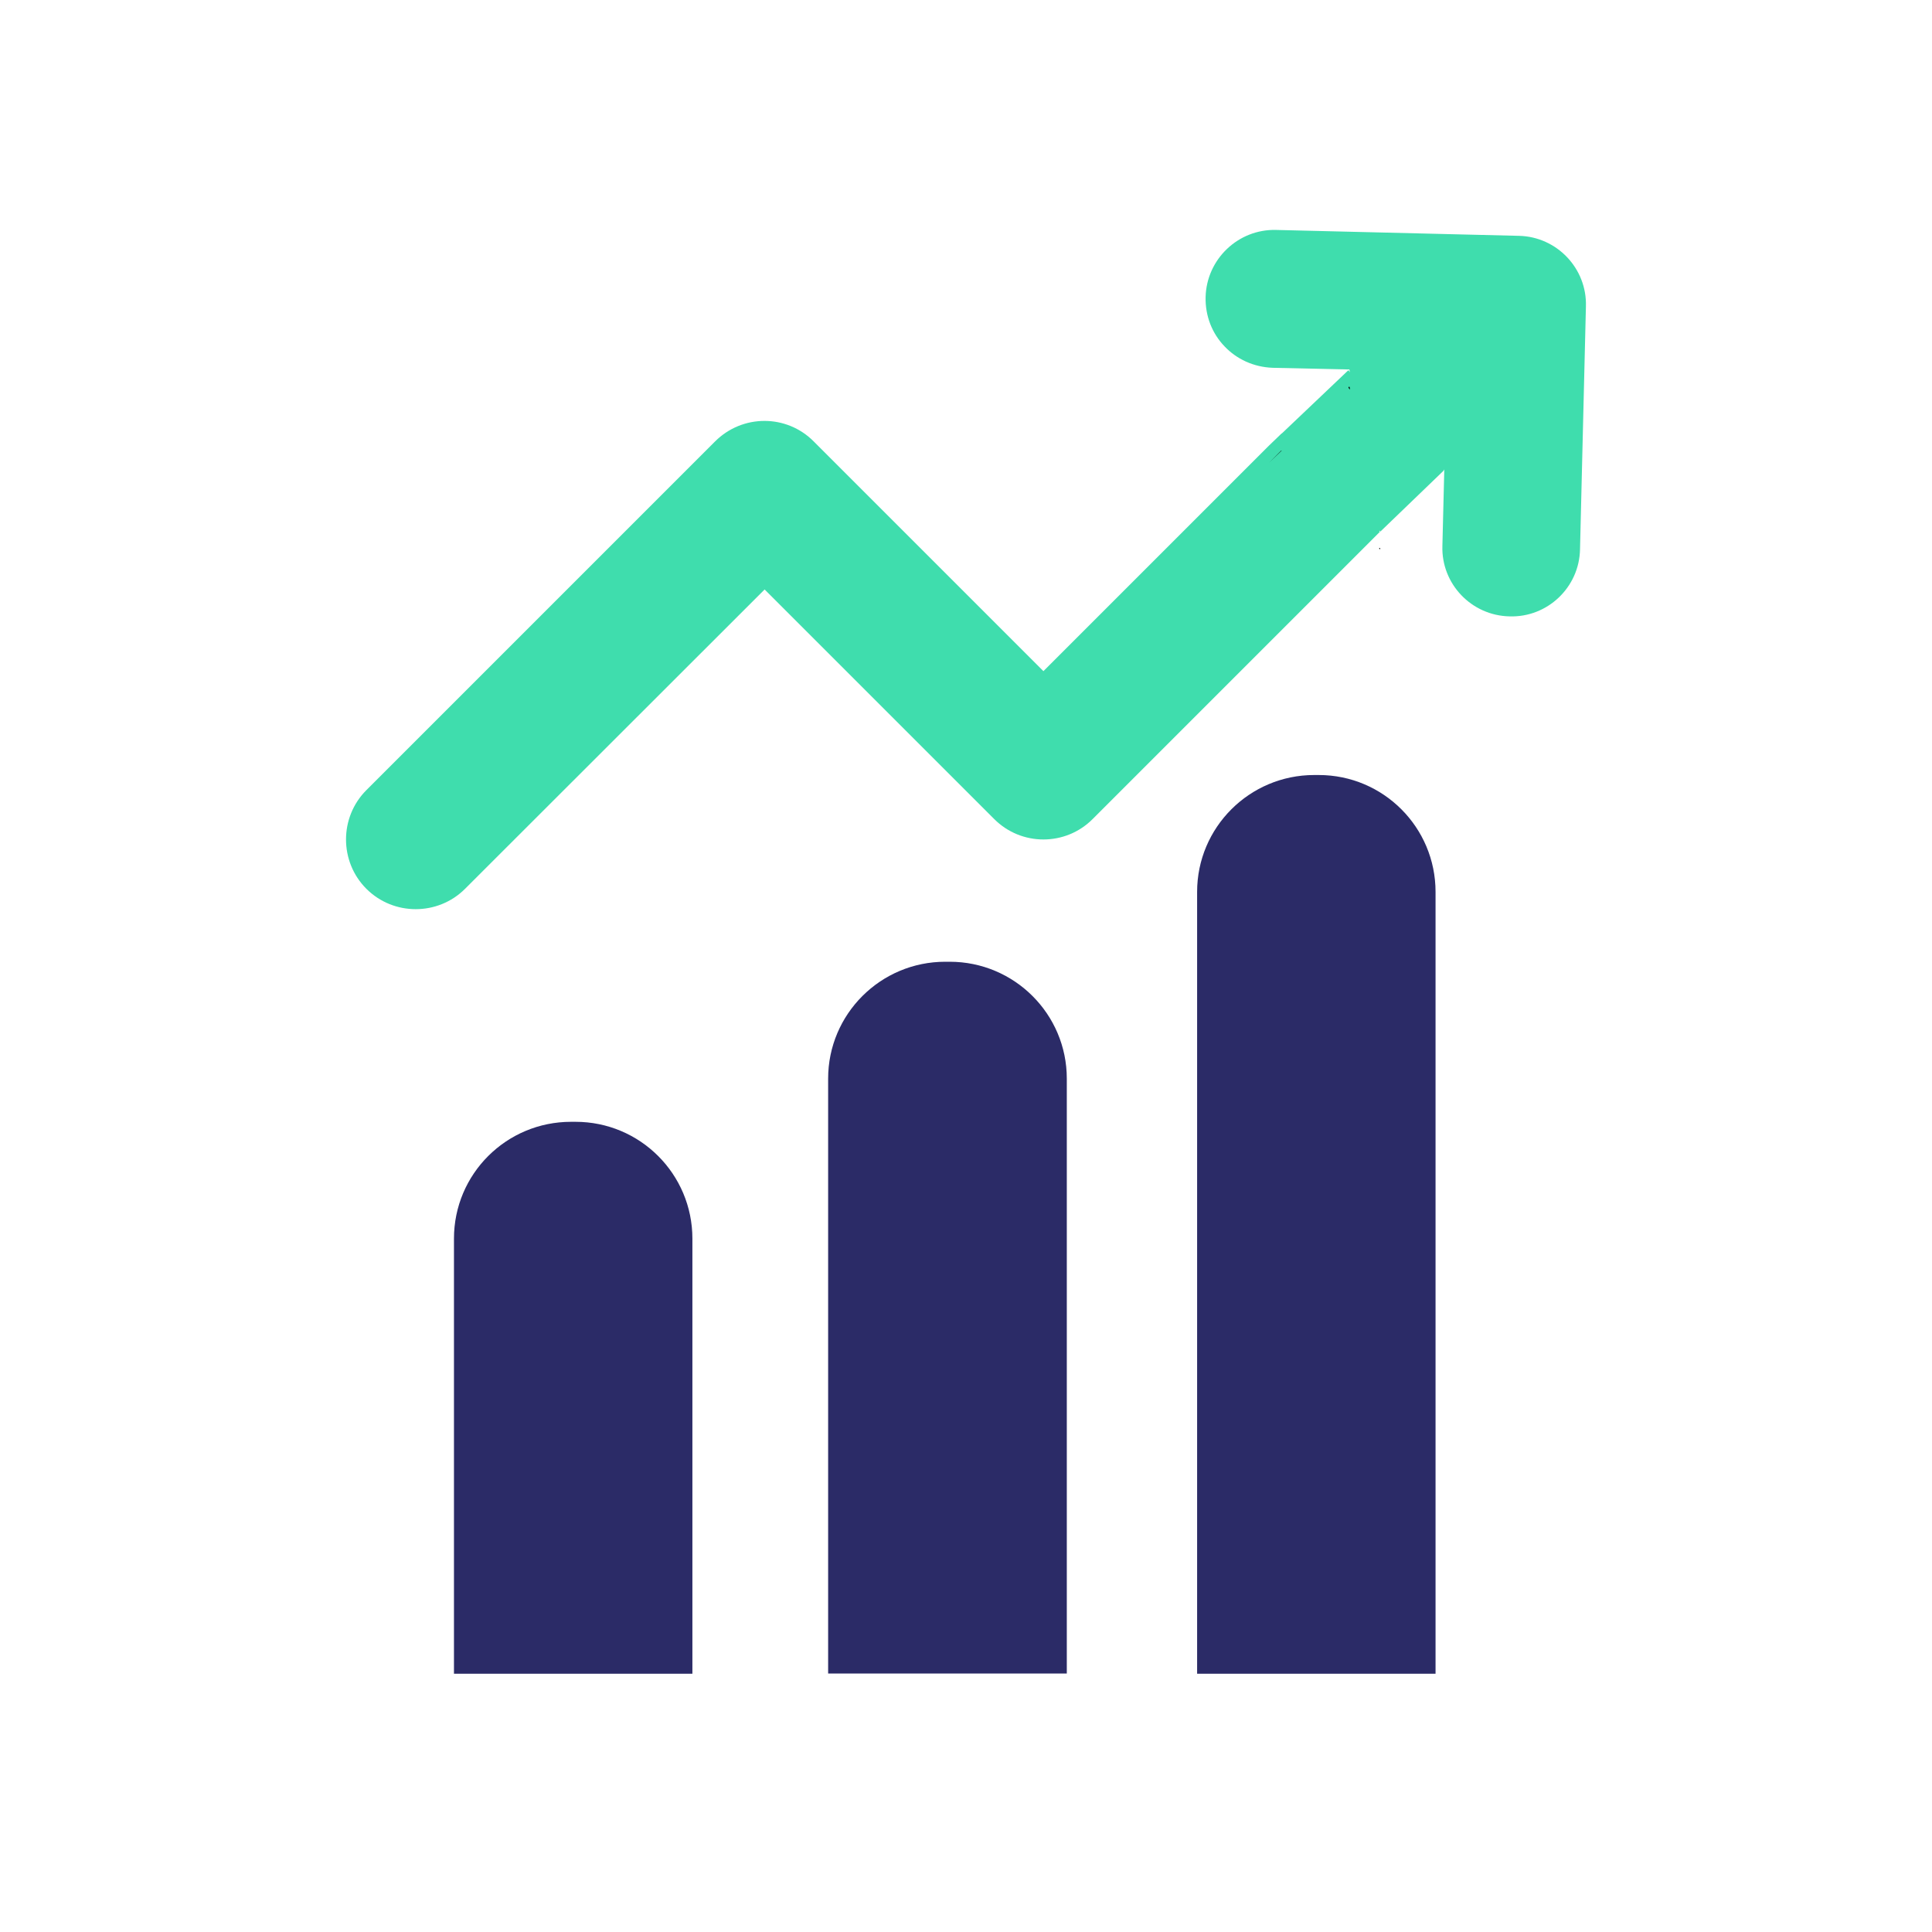
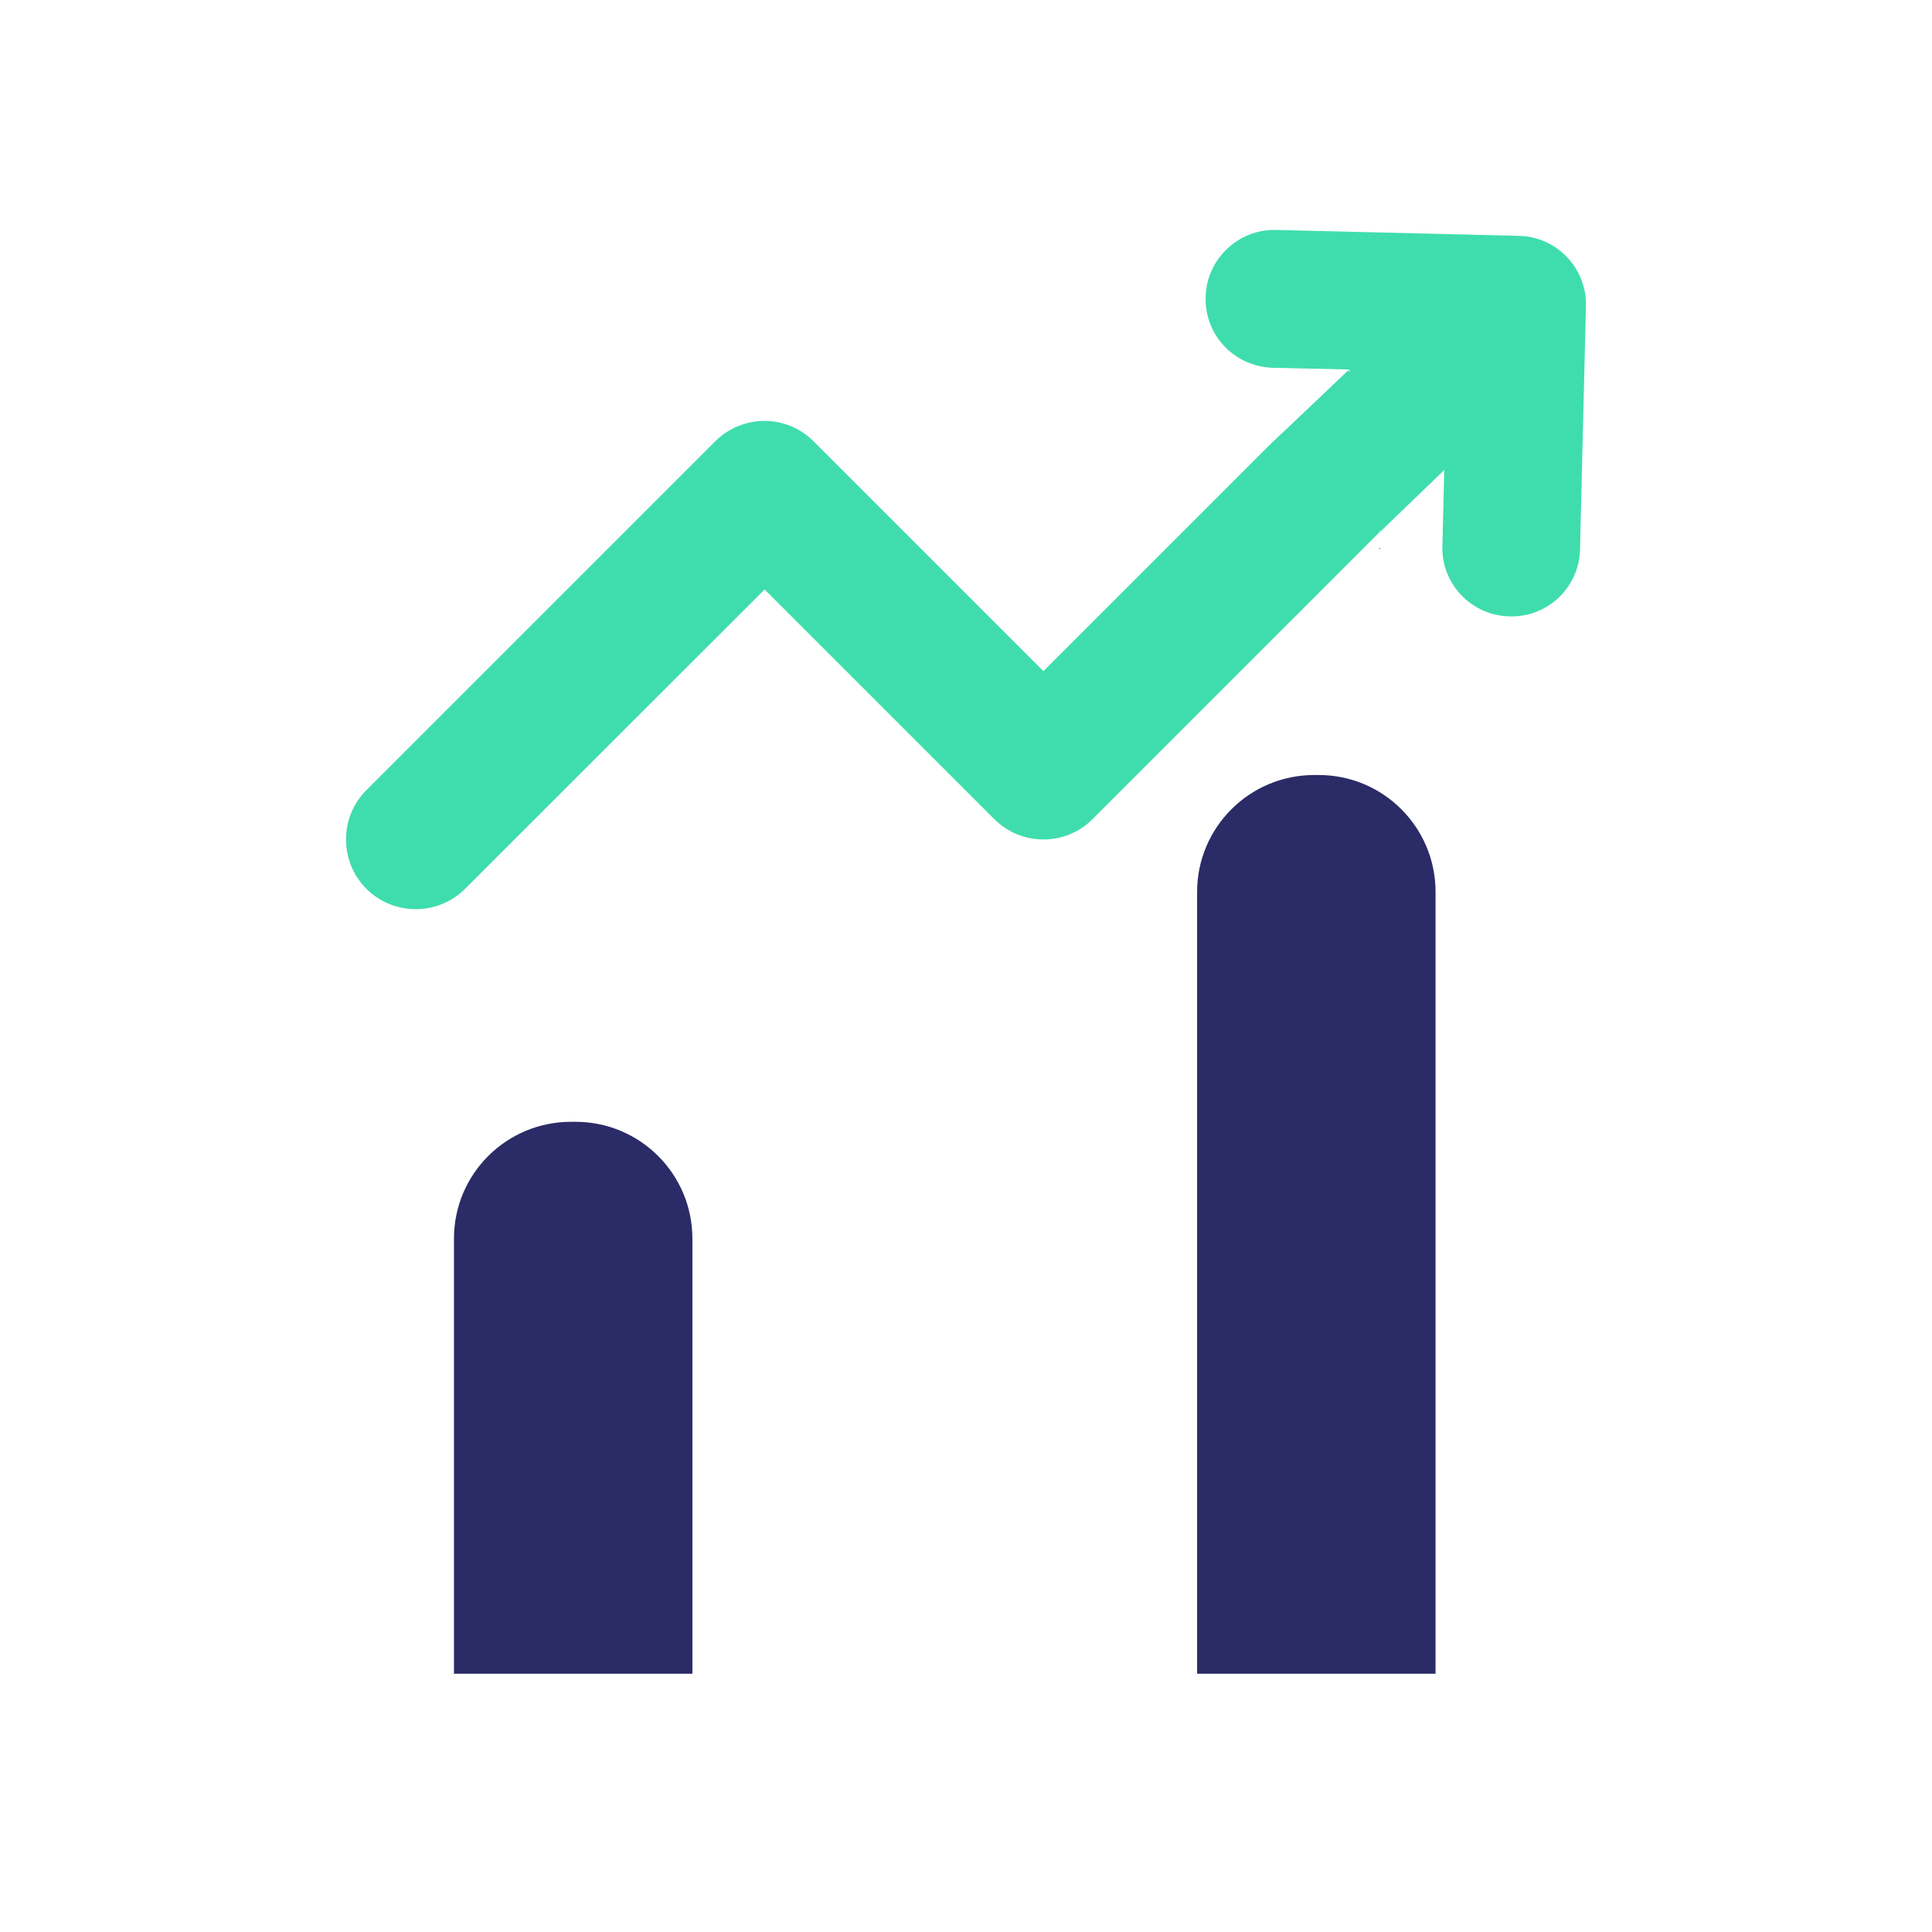
<svg xmlns="http://www.w3.org/2000/svg" id="Icons" viewBox="0 0 81.84 81.84">
  <defs>
    <style>.cls-1,.cls-2,.cls-3{stroke-width:0px;}.cls-2{fill:#3fddad;}.cls-3{fill:#2b2b67;}</style>
  </defs>
  <path class="cls-3" d="m29.33,52.47v18.43h-10.1v-18.43c0-2.74,2.22-4.95,4.96-4.95h.19c2.73,0,4.95,2.21,4.95,4.95Z" />
-   <path class="cls-3" d="m45.19,45.69v25.2h-10.11v-25.2c0-2.73,2.22-4.95,4.96-4.95h.19c2.74,0,4.96,2.22,4.96,4.95Z" />
  <path class="cls-3" d="m60.81,37.78v33.12h-10.1v-33.12c0-2.73,2.22-4.95,4.96-4.95h.19c2.74,0,4.95,2.22,4.95,4.95Z" />
  <path class="cls-2" d="m67.18,12.98l-.25,10.29c-.03,1.61-1.38,2.89-2.98,2.84-1.62-.03-2.9-1.38-2.85-2.98l.08-3.24-.03.03h.02l-2.71,2.61v-.05s-.04.02-.04.02l.03.03-.1.1-12.06,12.06c-1.15,1.16-3.03,1.16-4.18,0l-9.72-9.72-12.69,12.68c-1.15,1.15-3.03,1.15-4.18,0-1.15-1.15-1.15-3.03,0-4.18l14.77-14.77c1.16-1.16,3.03-1.16,4.18,0l9.73,9.73,9.56-9.56.53-.51h.01s2.82-2.68,2.82-2.68l.06.09-.02-.12h-.06l-3.19-.07c-.81-.03-1.53-.37-2.04-.91-.52-.54-.82-1.28-.8-2.09.04-1.6,1.38-2.88,2.98-2.84l10.3.25c1.6.04,2.88,1.38,2.83,2.99Z" />
-   <polygon class="cls-1" points="57.18 16.5 57.12 16.41 57.16 16.38 57.18 16.5" />
-   <path class="cls-1" d="m54.28,19.08l-.52.52.53-.51h-.01Z" />
-   <polygon class="cls-1" points="57.18 16.5 57.12 16.41 57.16 16.38 57.18 16.5" />
-   <polygon class="cls-1" points="58.46 23.26 58.46 23.27 58.45 23.26 58.42 23.23 58.45 23.21 58.46 23.26" />
  <polygon class="cls-1" points="58.46 23.26 58.45 23.26 58.42 23.23 58.45 23.21 58.46 23.26" />
</svg>